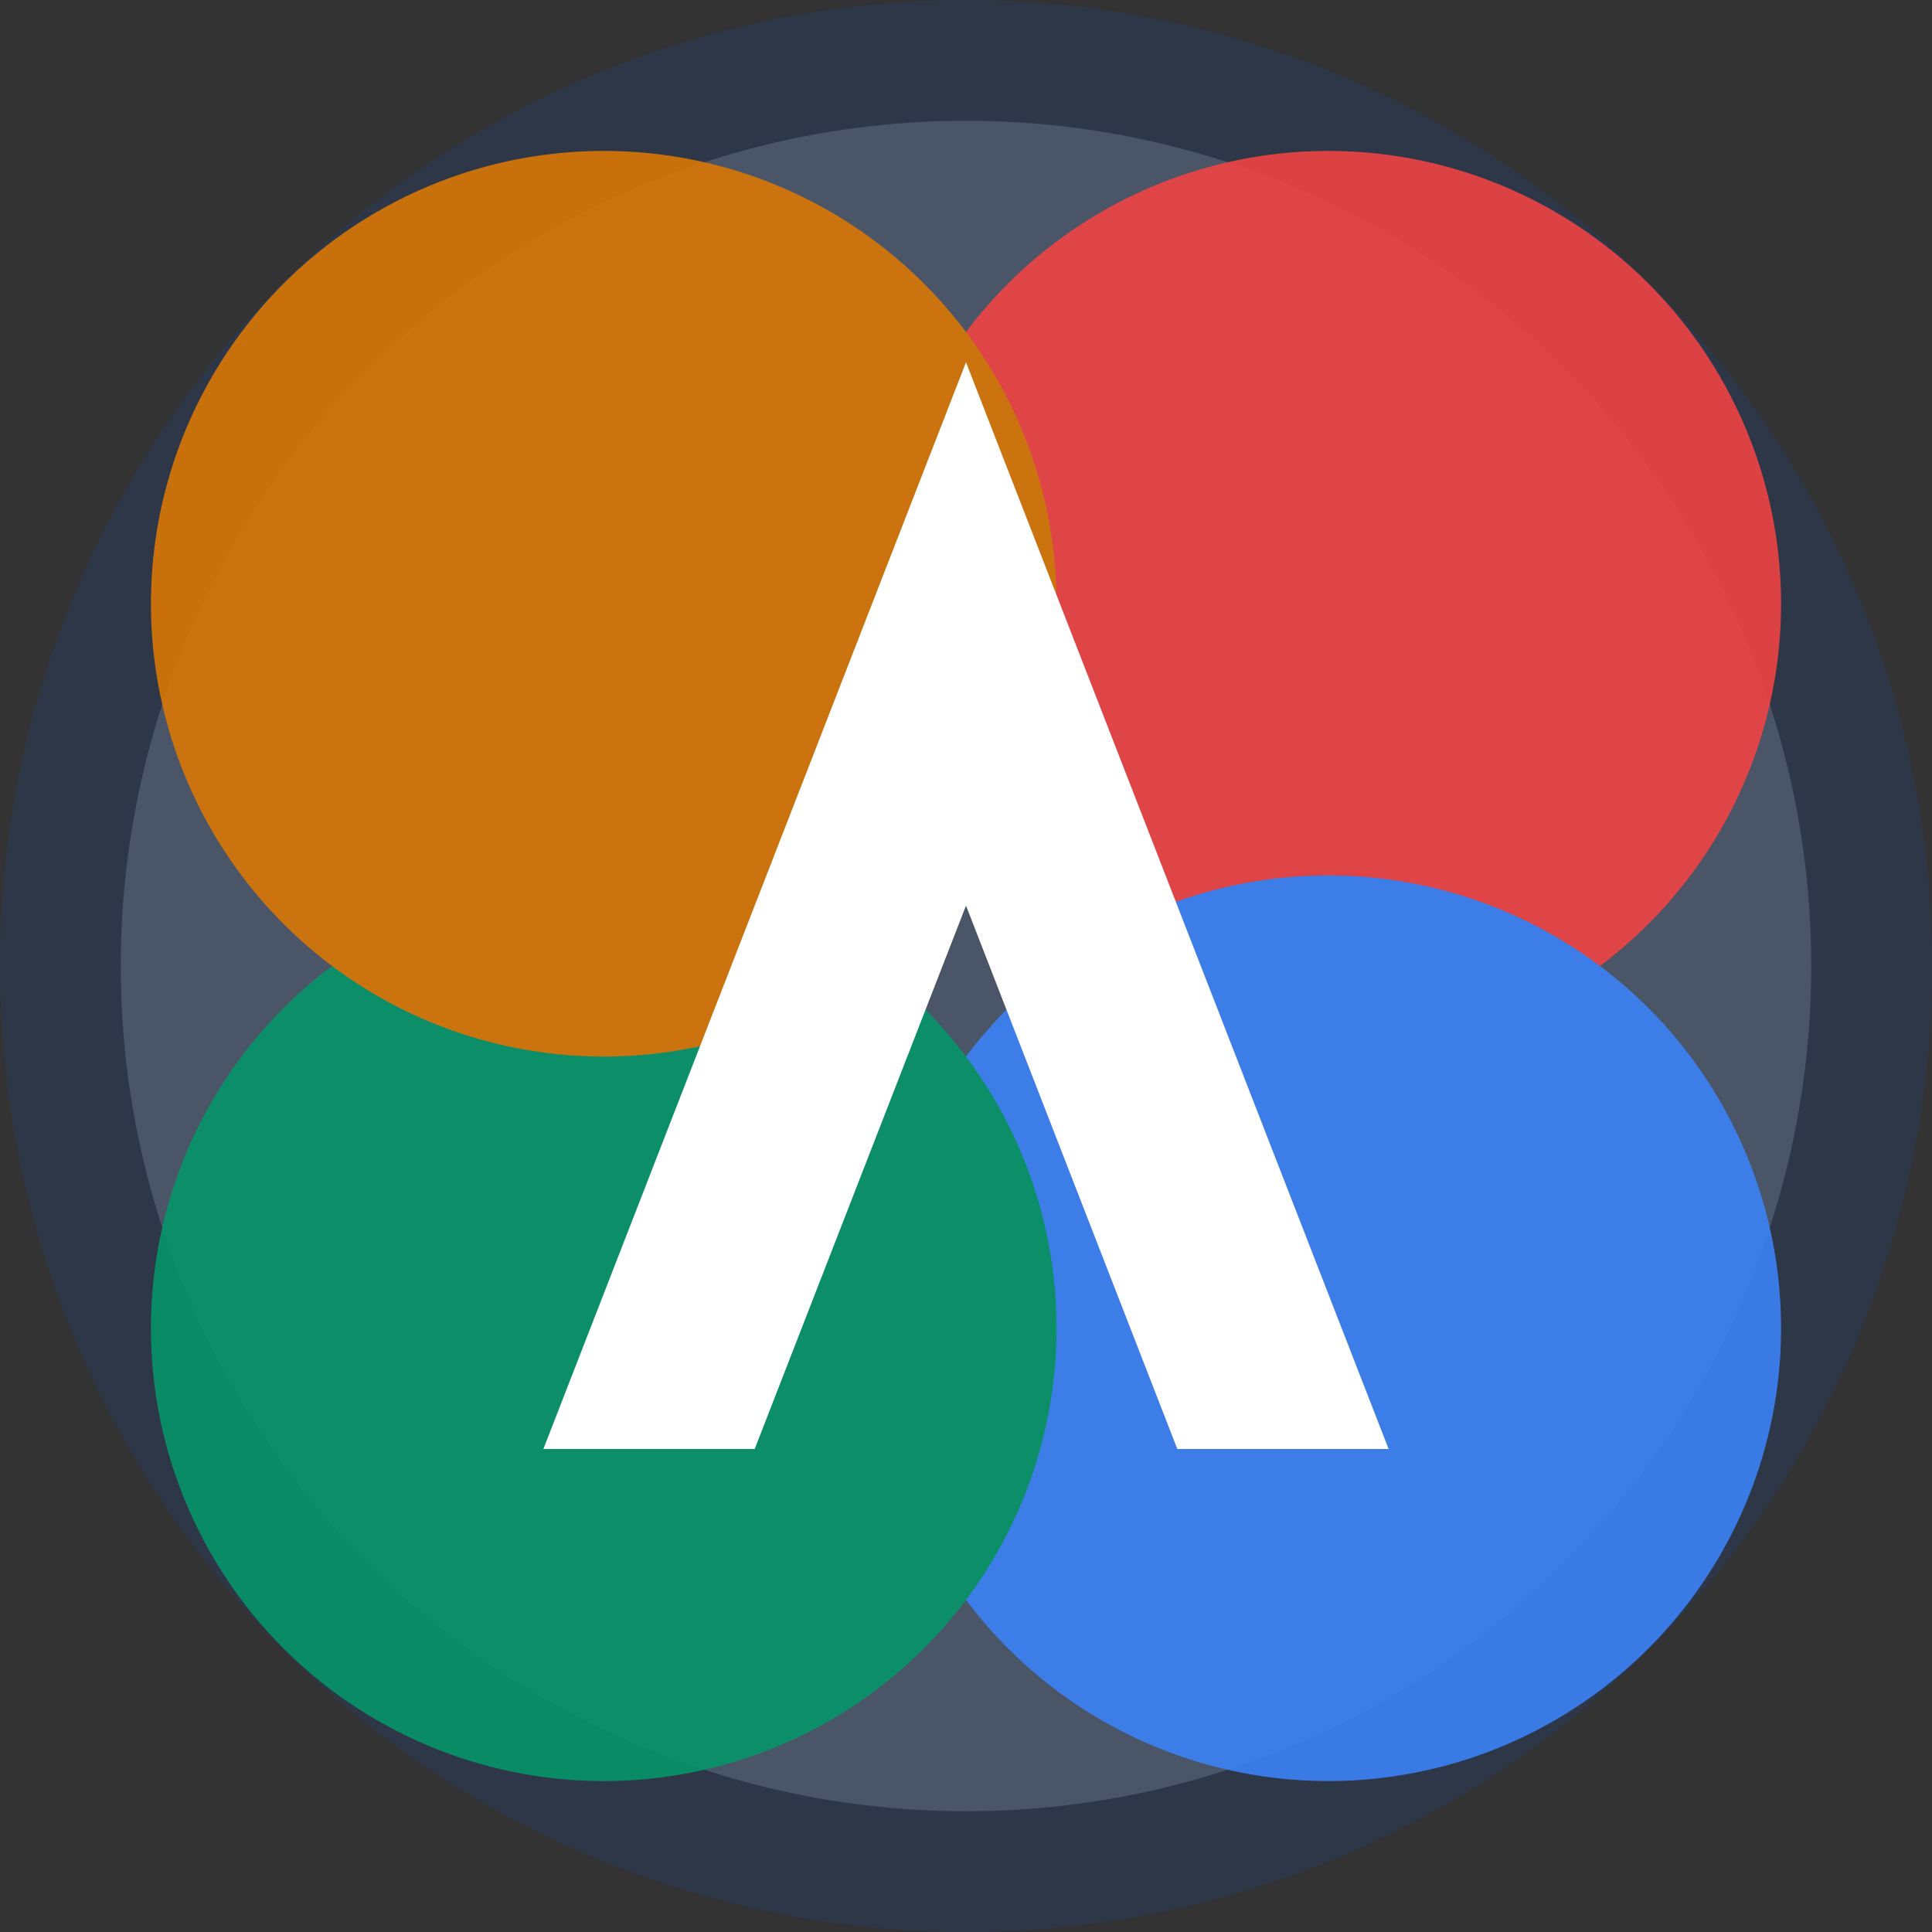
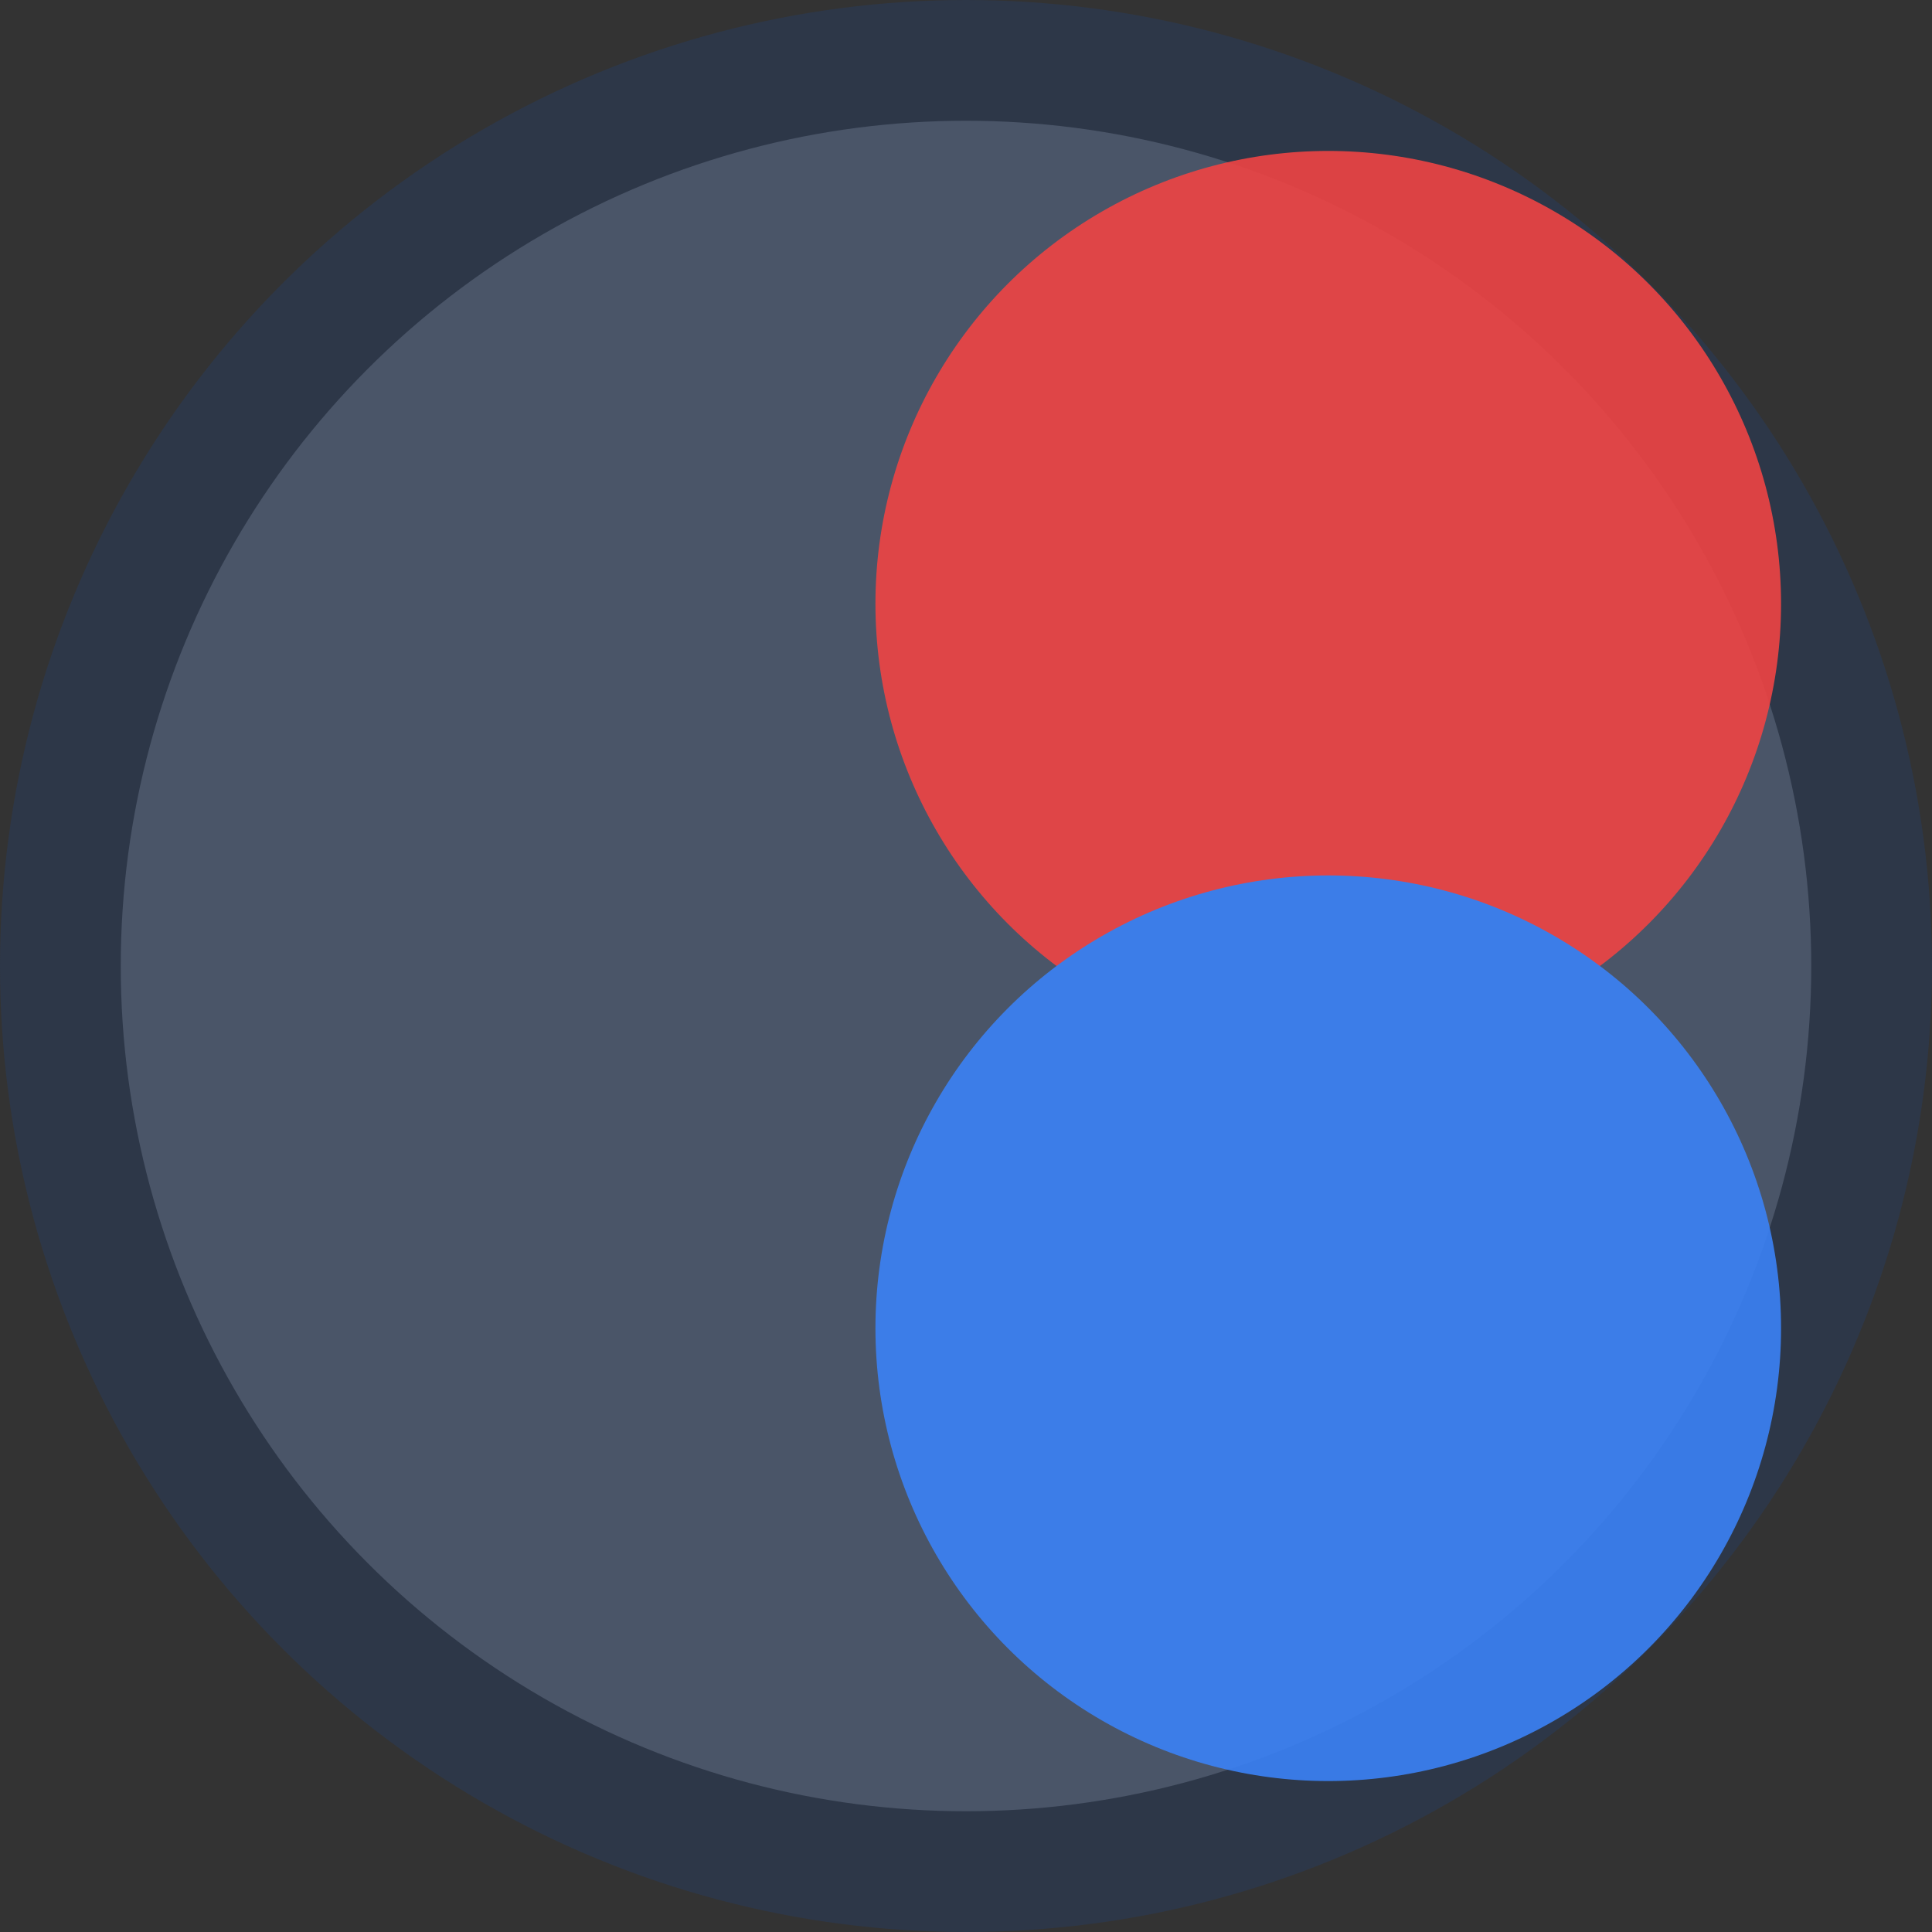
<svg xmlns="http://www.w3.org/2000/svg" width="32" height="32" viewBox="0 0 32 32" fill="none">
  <rect x="0" y="0" width="32" height="32" fill="#333333" stroke="none" />
  <circle cx="16" cy="16" r="15" fill="#4A5568" stroke="#2D3748" stroke-width="2" />
  <g opacity="0.9">
    <circle cx="22" cy="10" r="7.5" fill="#EF4444" />
    <circle cx="22" cy="22" r="7.5" fill="#3B82F6" />
-     <circle cx="10" cy="22" r="7.5" fill="#059669" />
-     <circle cx="10" cy="10" r="7.5" fill="#D97706" />
  </g>
-   <path d="M16 6L23 24H19.5L16 15L12.5 24H9L16 6Z" fill="white" />
</svg>